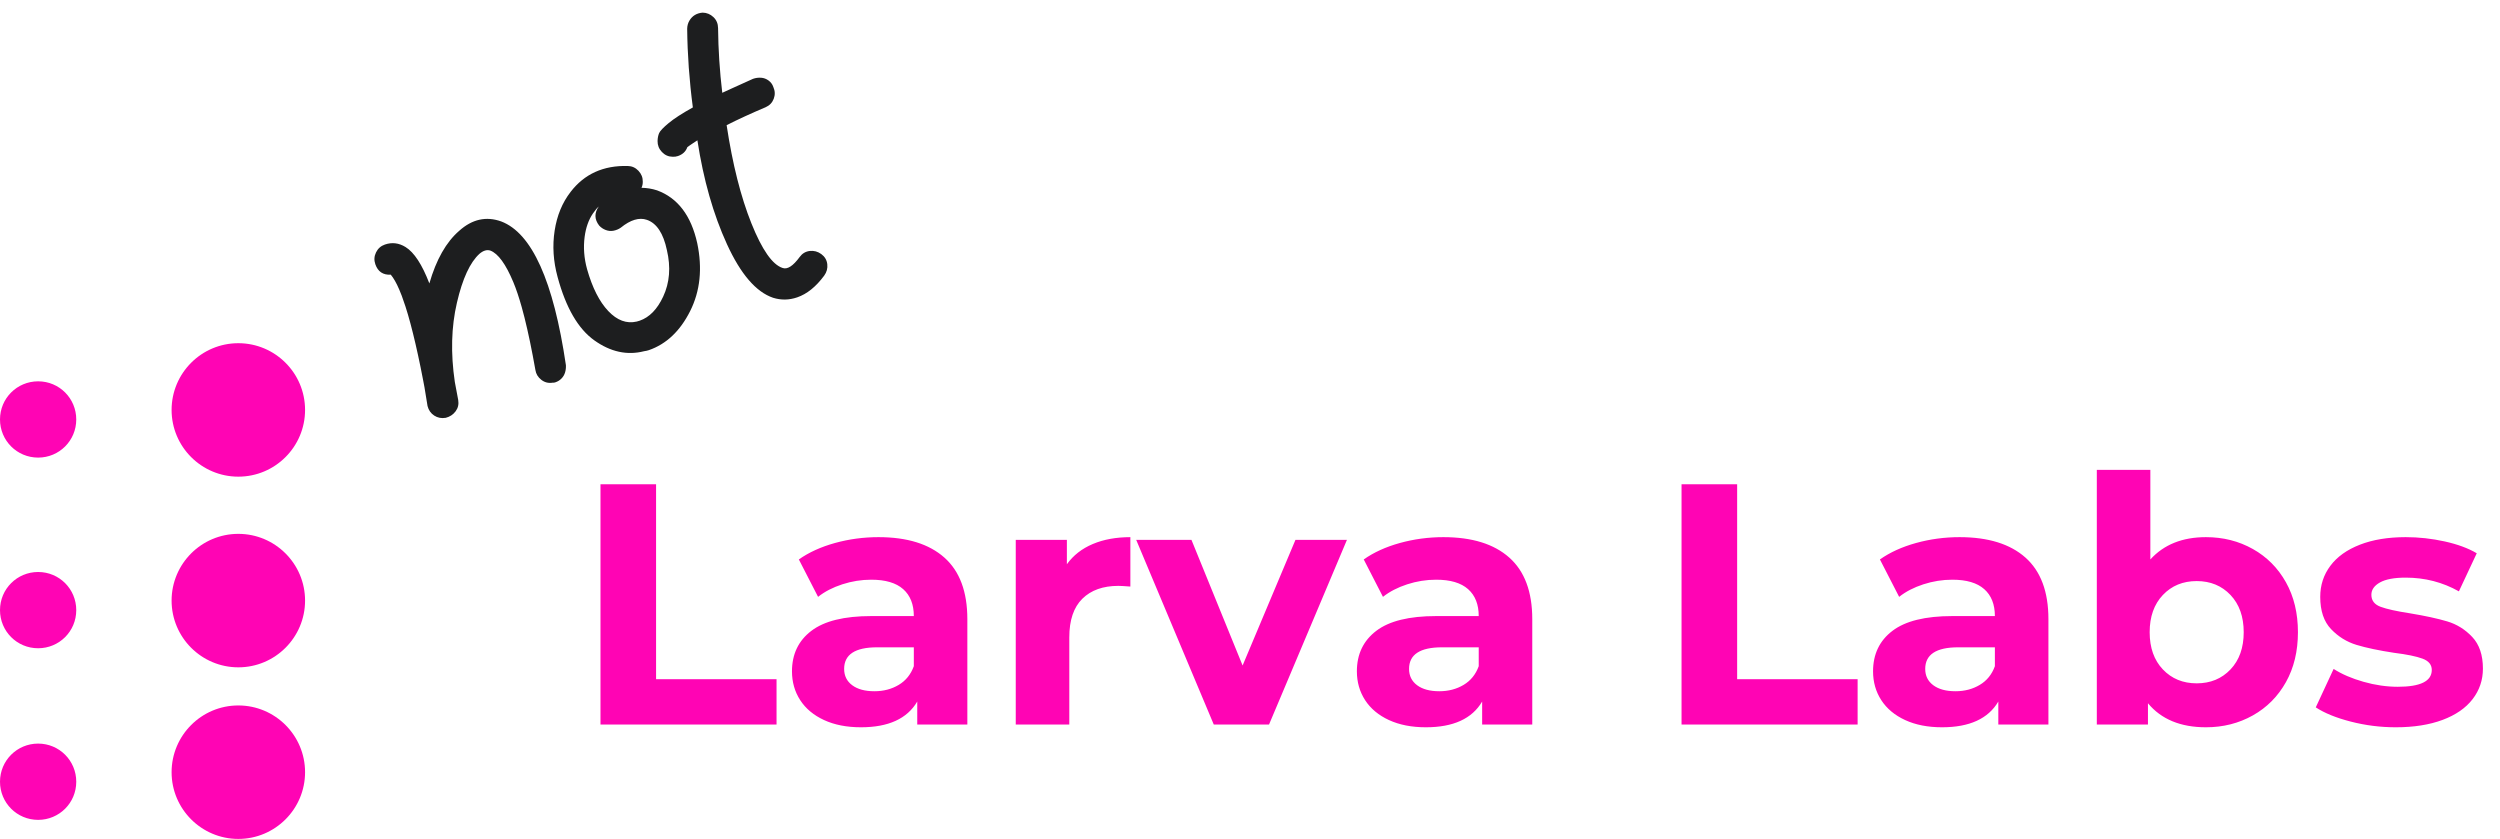
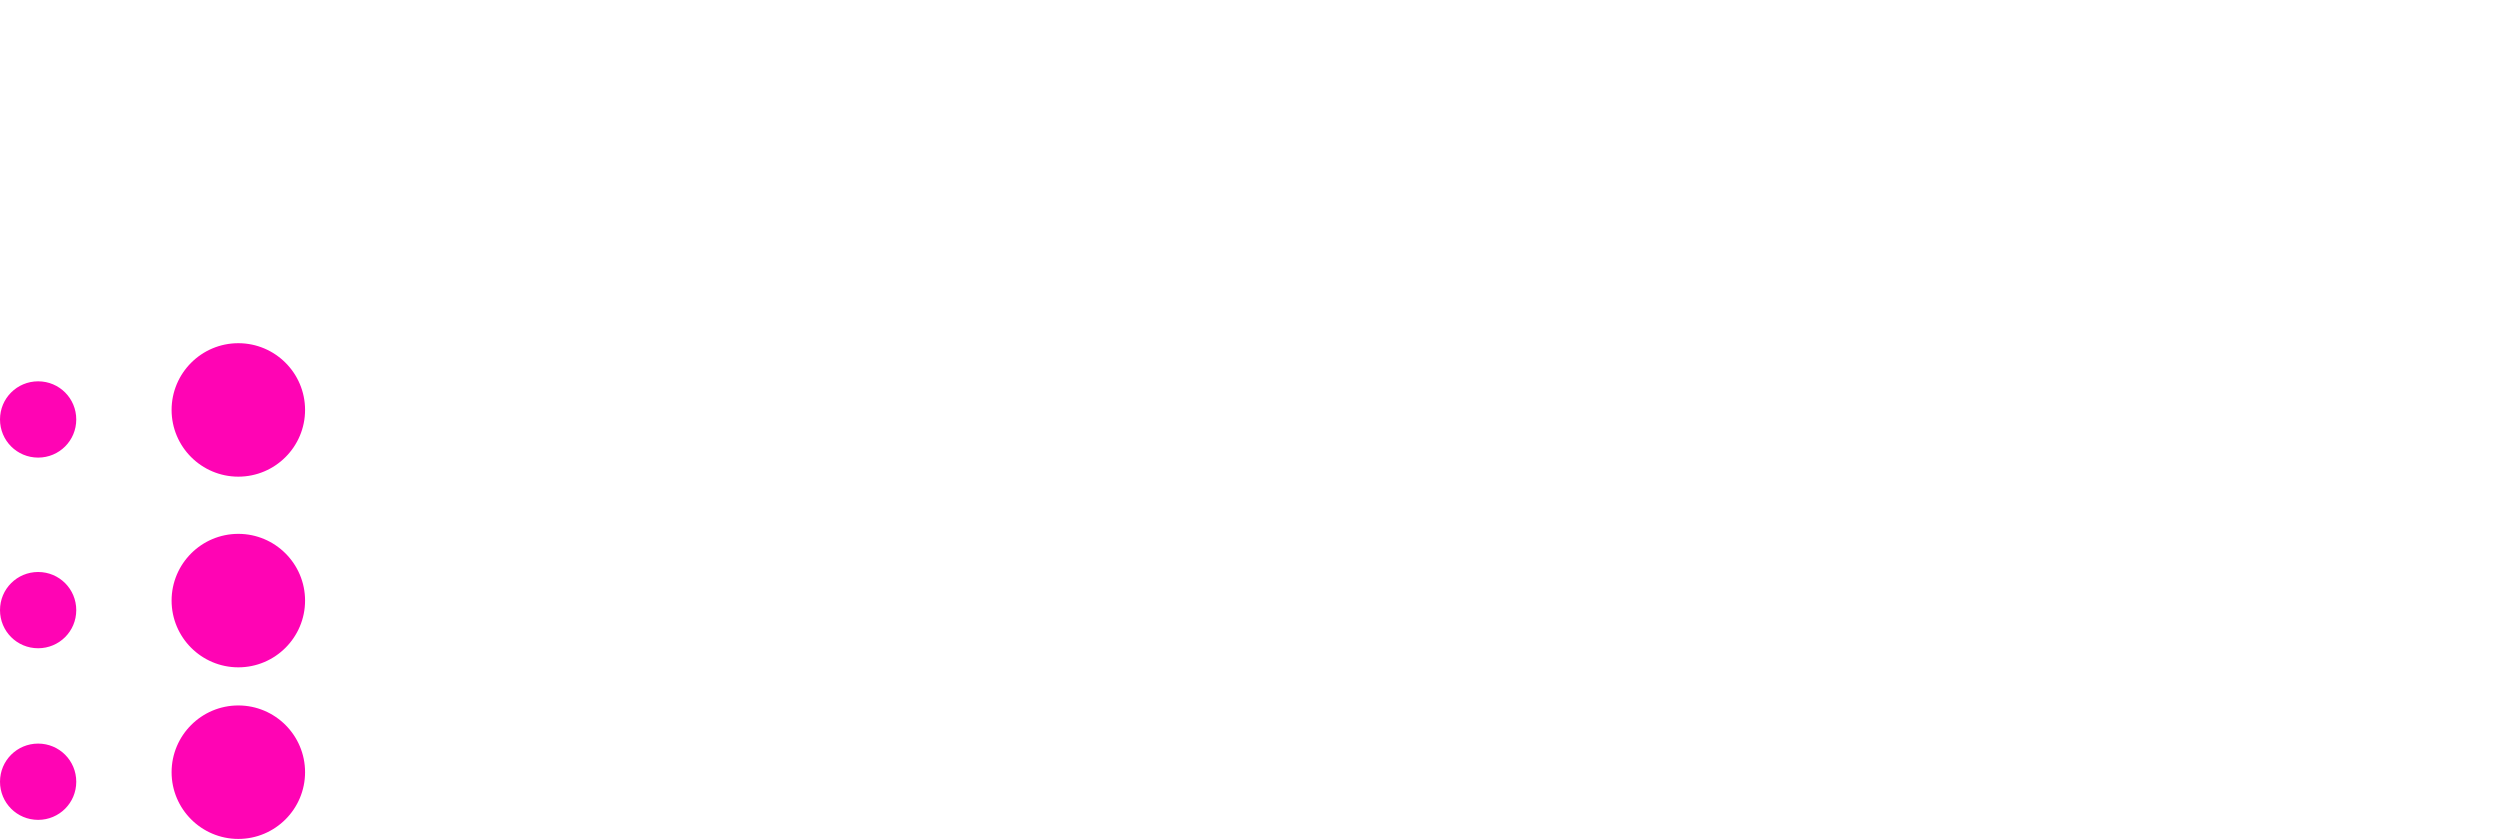
<svg xmlns="http://www.w3.org/2000/svg" width="149" height="50" viewBox="0 0 149 50" fill="none">
  <path d="M14.204 42.045C12.008 42.045 10.227 43.831 10.227 46.023C10.227 48.219 12.012 50 14.204 50C16.401 50 18.182 48.215 18.182 46.023C18.182 43.826 16.397 42.045 14.204 42.045ZM2.273 44.318C1.018 44.318 0 45.327 0 46.591C0 47.846 1.009 48.864 2.273 48.864C3.528 48.864 4.545 47.855 4.545 46.591C4.545 45.336 3.537 44.318 2.273 44.318ZM14.204 31.818C12.008 31.818 10.227 33.603 10.227 35.795C10.227 37.992 12.012 39.773 14.204 39.773C16.401 39.773 18.182 37.988 18.182 35.795C18.182 33.599 16.397 31.818 14.204 31.818ZM2.273 34.091C1.018 34.091 0 35.1 0 36.364C0 37.619 1.009 38.636 2.273 38.636C3.528 38.636 4.545 37.628 4.545 36.364C4.545 35.108 3.537 34.091 2.273 34.091ZM14.204 20.455C12.008 20.455 10.227 22.24 10.227 24.432C10.227 26.628 12.012 28.409 14.204 28.409C16.401 28.409 18.182 26.624 18.182 24.432C18.182 22.235 16.397 20.455 14.204 20.455ZM2.273 22.727C1.018 22.727 0 23.736 0 25C0 26.255 1.009 27.273 2.273 27.273C3.528 27.273 4.545 26.264 4.545 25C4.545 23.745 3.537 22.727 2.273 22.727Z" fill="#FF04B4" />
-   <path d="M46.282 43.182V40.482H39.102V28.864H35.789V43.182H46.282ZM51.314 43.346C52.95 43.346 54.068 42.834 54.668 41.812V43.182H57.654V36.902C57.654 35.266 57.198 34.042 56.284 33.231C55.37 32.419 54.061 32.014 52.357 32.014C51.47 32.014 50.608 32.13 49.769 32.361C48.931 32.593 48.211 32.92 47.611 33.343L48.757 35.573C49.152 35.259 49.633 35.01 50.199 34.826C50.765 34.642 51.341 34.55 51.927 34.55C52.773 34.55 53.407 34.738 53.83 35.113C54.252 35.488 54.464 36.023 54.464 36.718H51.927C50.318 36.718 49.128 37.011 48.358 37.598C47.587 38.184 47.202 38.989 47.202 40.011C47.202 40.652 47.366 41.225 47.693 41.73C48.02 42.234 48.494 42.63 49.115 42.916C49.735 43.202 50.468 43.346 51.314 43.346ZM52.111 41.198C51.552 41.198 51.112 41.078 50.792 40.84C50.471 40.601 50.311 40.277 50.311 39.868C50.311 39.009 50.966 38.58 52.275 38.58H54.464V39.705C54.286 40.196 53.986 40.567 53.564 40.819C53.141 41.072 52.657 41.198 52.111 41.198ZM63.73 43.182V37.986C63.73 36.964 63.989 36.197 64.507 35.685C65.025 35.174 65.741 34.918 66.654 34.918C66.777 34.918 67.016 34.932 67.37 34.959V32.014C66.525 32.014 65.778 32.15 65.131 32.423C64.483 32.696 63.968 33.098 63.586 33.63V32.177H60.539V43.182H63.73ZM75.634 43.182L80.277 32.177H77.209L74.059 39.664L71.011 32.177H67.718L72.341 43.182H75.634ZM84.982 43.346C86.618 43.346 87.736 42.834 88.336 41.812V43.182H91.323V36.902C91.323 35.266 90.866 34.042 89.952 33.231C89.039 32.419 87.73 32.014 86.025 32.014C85.139 32.014 84.276 32.13 83.437 32.361C82.599 32.593 81.879 32.92 81.279 33.343L82.425 35.573C82.82 35.259 83.301 35.01 83.867 34.826C84.433 34.642 85.009 34.55 85.595 34.55C86.441 34.55 87.075 34.738 87.498 35.113C87.92 35.488 88.132 36.023 88.132 36.718H85.595C83.986 36.718 82.796 37.011 82.026 37.598C81.256 38.184 80.87 38.989 80.87 40.011C80.87 40.652 81.034 41.225 81.361 41.73C81.689 42.234 82.162 42.63 82.783 42.916C83.403 43.202 84.136 43.346 84.982 43.346ZM85.779 41.198C85.22 41.198 84.781 41.078 84.46 40.84C84.14 40.601 83.98 40.277 83.98 39.868C83.98 39.009 84.634 38.58 85.943 38.58H88.132V39.705C87.954 40.196 87.654 40.567 87.232 40.819C86.809 41.072 86.325 41.198 85.779 41.198ZM110.714 43.182V40.482H103.534V28.864H100.22V43.182H110.714ZM115.745 43.346C117.382 43.346 118.5 42.834 119.1 41.812V43.182H122.086V36.902C122.086 35.266 121.629 34.042 120.716 33.231C119.802 32.419 118.493 32.014 116.789 32.014C115.902 32.014 115.04 32.13 114.201 32.361C113.362 32.593 112.643 32.92 112.043 33.343L113.189 35.573C113.584 35.259 114.065 35.01 114.631 34.826C115.197 34.642 115.773 34.55 116.359 34.55C117.204 34.55 117.839 34.738 118.261 35.113C118.684 35.488 118.895 36.023 118.895 36.718H116.359C114.75 36.718 113.56 37.011 112.79 37.598C112.019 38.184 111.634 38.989 111.634 40.011C111.634 40.652 111.798 41.225 112.125 41.73C112.452 42.234 112.926 42.63 113.547 42.916C114.167 43.202 114.9 43.346 115.745 43.346ZM116.543 41.198C115.984 41.198 115.544 41.078 115.224 40.84C114.903 40.601 114.743 40.277 114.743 39.868C114.743 39.009 115.398 38.58 116.707 38.58H118.895V39.705C118.718 40.196 118.418 40.567 117.995 40.819C117.573 41.072 117.089 41.198 116.543 41.198ZM131.475 43.346C132.498 43.346 133.428 43.11 134.267 42.64C135.106 42.169 135.764 41.508 136.241 40.656C136.718 39.803 136.957 38.812 136.957 37.68C136.957 36.548 136.718 35.556 136.241 34.703C135.764 33.851 135.106 33.19 134.267 32.719C133.428 32.249 132.498 32.014 131.475 32.014C130.07 32.014 128.966 32.457 128.161 33.343V28.005H124.97V43.182H128.018V41.914C128.809 42.868 129.961 43.346 131.475 43.346ZM130.923 40.727C130.104 40.727 129.433 40.451 128.908 39.899C128.383 39.347 128.12 38.607 128.12 37.68C128.12 36.752 128.383 36.013 128.908 35.46C129.433 34.908 130.104 34.632 130.923 34.632C131.741 34.632 132.412 34.908 132.937 35.46C133.462 36.013 133.725 36.752 133.725 37.68C133.725 38.607 133.462 39.347 132.937 39.899C132.412 40.451 131.741 40.727 130.923 40.727ZM142.786 43.346C143.864 43.346 144.794 43.199 145.578 42.906C146.362 42.613 146.959 42.2 147.368 41.668C147.777 41.136 147.982 40.53 147.982 39.848C147.982 39.043 147.77 38.416 147.348 37.966C146.925 37.516 146.427 37.206 145.854 37.035C145.282 36.865 144.545 36.705 143.645 36.555C142.841 36.432 142.254 36.302 141.886 36.166C141.518 36.03 141.334 35.791 141.334 35.45C141.334 35.15 141.504 34.905 141.845 34.714C142.186 34.523 142.698 34.427 143.379 34.427C144.525 34.427 145.582 34.7 146.55 35.245L147.614 32.975C147.109 32.675 146.472 32.44 145.701 32.269C144.931 32.099 144.157 32.014 143.379 32.014C142.329 32.014 141.419 32.164 140.649 32.464C139.878 32.764 139.292 33.183 138.89 33.722C138.487 34.26 138.286 34.877 138.286 35.573C138.286 36.405 138.501 37.045 138.931 37.495C139.36 37.946 139.868 38.259 140.454 38.437C141.041 38.614 141.784 38.77 142.684 38.907C143.448 39.002 144.014 39.118 144.382 39.255C144.75 39.391 144.934 39.616 144.934 39.93C144.934 40.598 144.259 40.932 142.909 40.932C142.241 40.932 141.559 40.833 140.864 40.635C140.168 40.438 139.575 40.182 139.084 39.868L138.02 42.159C138.539 42.5 139.234 42.783 140.107 43.008C140.979 43.233 141.873 43.346 142.786 43.346Z" fill="#FF04B4" />
-   <path d="M33.104 22.785C33.245 22.737 33.365 22.662 33.464 22.56C33.564 22.459 33.635 22.339 33.677 22.201C33.719 22.063 33.736 21.917 33.728 21.763C32.988 16.745 31.702 13.89 29.87 13.197C28.975 12.877 28.142 13.063 27.37 13.755C26.592 14.427 25.999 15.473 25.59 16.892C25.156 15.763 24.683 15.04 24.17 14.723C23.772 14.478 23.362 14.429 22.941 14.574C22.7 14.657 22.524 14.813 22.412 15.042C22.3 15.271 22.286 15.506 22.369 15.747C22.521 16.188 22.828 16.396 23.291 16.372C23.458 16.57 23.627 16.867 23.797 17.263L23.944 17.627C24.017 17.821 24.091 18.034 24.165 18.264L24.314 18.749L24.463 19.283L24.613 19.865L24.764 20.495L24.916 21.174L25.069 21.901L25.222 22.677C25.248 22.811 25.273 22.946 25.299 23.083C25.356 23.445 25.417 23.817 25.481 24.198C25.544 24.446 25.677 24.636 25.879 24.768C26.082 24.9 26.31 24.945 26.565 24.902C26.812 24.839 27.009 24.71 27.154 24.514C27.3 24.318 27.352 24.093 27.309 23.838L27.107 22.764C26.855 21.055 26.897 19.482 27.232 18.043C27.566 16.604 28.016 15.631 28.581 15.122C28.808 14.932 29.021 14.869 29.223 14.934C29.688 15.111 30.145 15.739 30.595 16.818C30.764 17.222 30.931 17.721 31.097 18.312L31.262 18.936C31.316 19.154 31.371 19.382 31.425 19.621L31.588 20.369L31.749 21.179C31.803 21.46 31.857 21.751 31.91 22.052C31.946 22.287 32.063 22.482 32.263 22.637C32.462 22.793 32.689 22.849 32.944 22.807C32.991 22.813 33.044 22.806 33.104 22.785ZM38.67 20.869C39.713 20.509 40.534 19.733 41.133 18.54C41.731 17.347 41.872 15.997 41.555 14.491C41.19 12.844 40.392 11.796 39.16 11.345C38.857 11.247 38.548 11.197 38.233 11.193C38.285 11.085 38.311 10.964 38.309 10.83C38.314 10.582 38.228 10.365 38.051 10.178C37.875 9.992 37.663 9.897 37.415 9.893C35.965 9.854 34.83 10.368 34.009 11.436C33.512 12.078 33.194 12.849 33.056 13.75C32.917 14.65 32.976 15.572 33.234 16.515C33.728 18.341 34.458 19.599 35.424 20.287C36.39 20.975 37.379 21.19 38.389 20.932C38.496 20.917 38.59 20.896 38.67 20.869ZM38.126 19.113L37.949 19.165C37.346 19.305 36.781 19.096 36.252 18.538C35.724 17.98 35.303 17.149 34.99 16.045C34.809 15.389 34.761 14.744 34.845 14.109C34.917 13.565 35.08 13.105 35.334 12.729L35.469 12.549C35.528 12.461 35.601 12.38 35.688 12.305C35.416 12.69 35.423 13.069 35.709 13.442C35.818 13.561 35.949 13.651 36.104 13.709C36.259 13.768 36.415 13.782 36.572 13.75C36.73 13.718 36.872 13.658 36.998 13.57C37.577 13.101 38.096 12.945 38.553 13.102C39.139 13.304 39.537 13.907 39.748 14.911C39.986 15.928 39.912 16.852 39.524 17.68C39.172 18.434 38.706 18.912 38.126 19.113ZM47.514 17.722C48.096 17.522 48.631 17.091 49.121 16.429C49.273 16.219 49.335 15.991 49.306 15.743C49.276 15.495 49.157 15.295 48.948 15.142C48.738 14.99 48.509 14.929 48.261 14.958C48.014 14.987 47.813 15.107 47.661 15.316C47.264 15.857 46.924 16.075 46.641 15.97C46.036 15.775 45.416 14.889 44.784 13.312C44.151 11.735 43.659 9.784 43.307 7.46C43.995 7.111 44.77 6.755 45.631 6.391C45.865 6.288 46.026 6.12 46.114 5.888C46.203 5.656 46.195 5.423 46.092 5.189C46.037 5.028 45.942 4.898 45.807 4.799C45.672 4.7 45.523 4.644 45.362 4.633C45.201 4.621 45.041 4.642 44.88 4.698L43.638 5.26C43.438 5.351 43.24 5.442 43.047 5.531C42.893 4.238 42.81 2.954 42.797 1.679C42.795 1.411 42.702 1.191 42.519 1.018C42.337 0.845 42.121 0.757 41.873 0.753C41.699 0.768 41.546 0.815 41.416 0.893C41.286 0.971 41.178 1.082 41.093 1.223C41.007 1.365 40.961 1.526 40.956 1.708C40.972 3.25 41.084 4.816 41.294 6.403C40.654 6.758 40.172 7.07 39.85 7.338C39.527 7.606 39.338 7.806 39.282 7.938C39.226 8.069 39.196 8.225 39.191 8.406C39.187 8.655 39.273 8.872 39.449 9.058C39.625 9.244 39.838 9.339 40.086 9.343C40.2 9.349 40.307 9.334 40.407 9.3C40.688 9.203 40.874 9.027 40.966 8.771L41.103 8.671L41.303 8.535L41.565 8.363C41.924 10.707 42.511 12.771 43.327 14.554C44.143 16.337 45.059 17.401 46.075 17.747C46.553 17.896 47.033 17.888 47.514 17.722Z" fill="#1D1E1F" />
</svg>